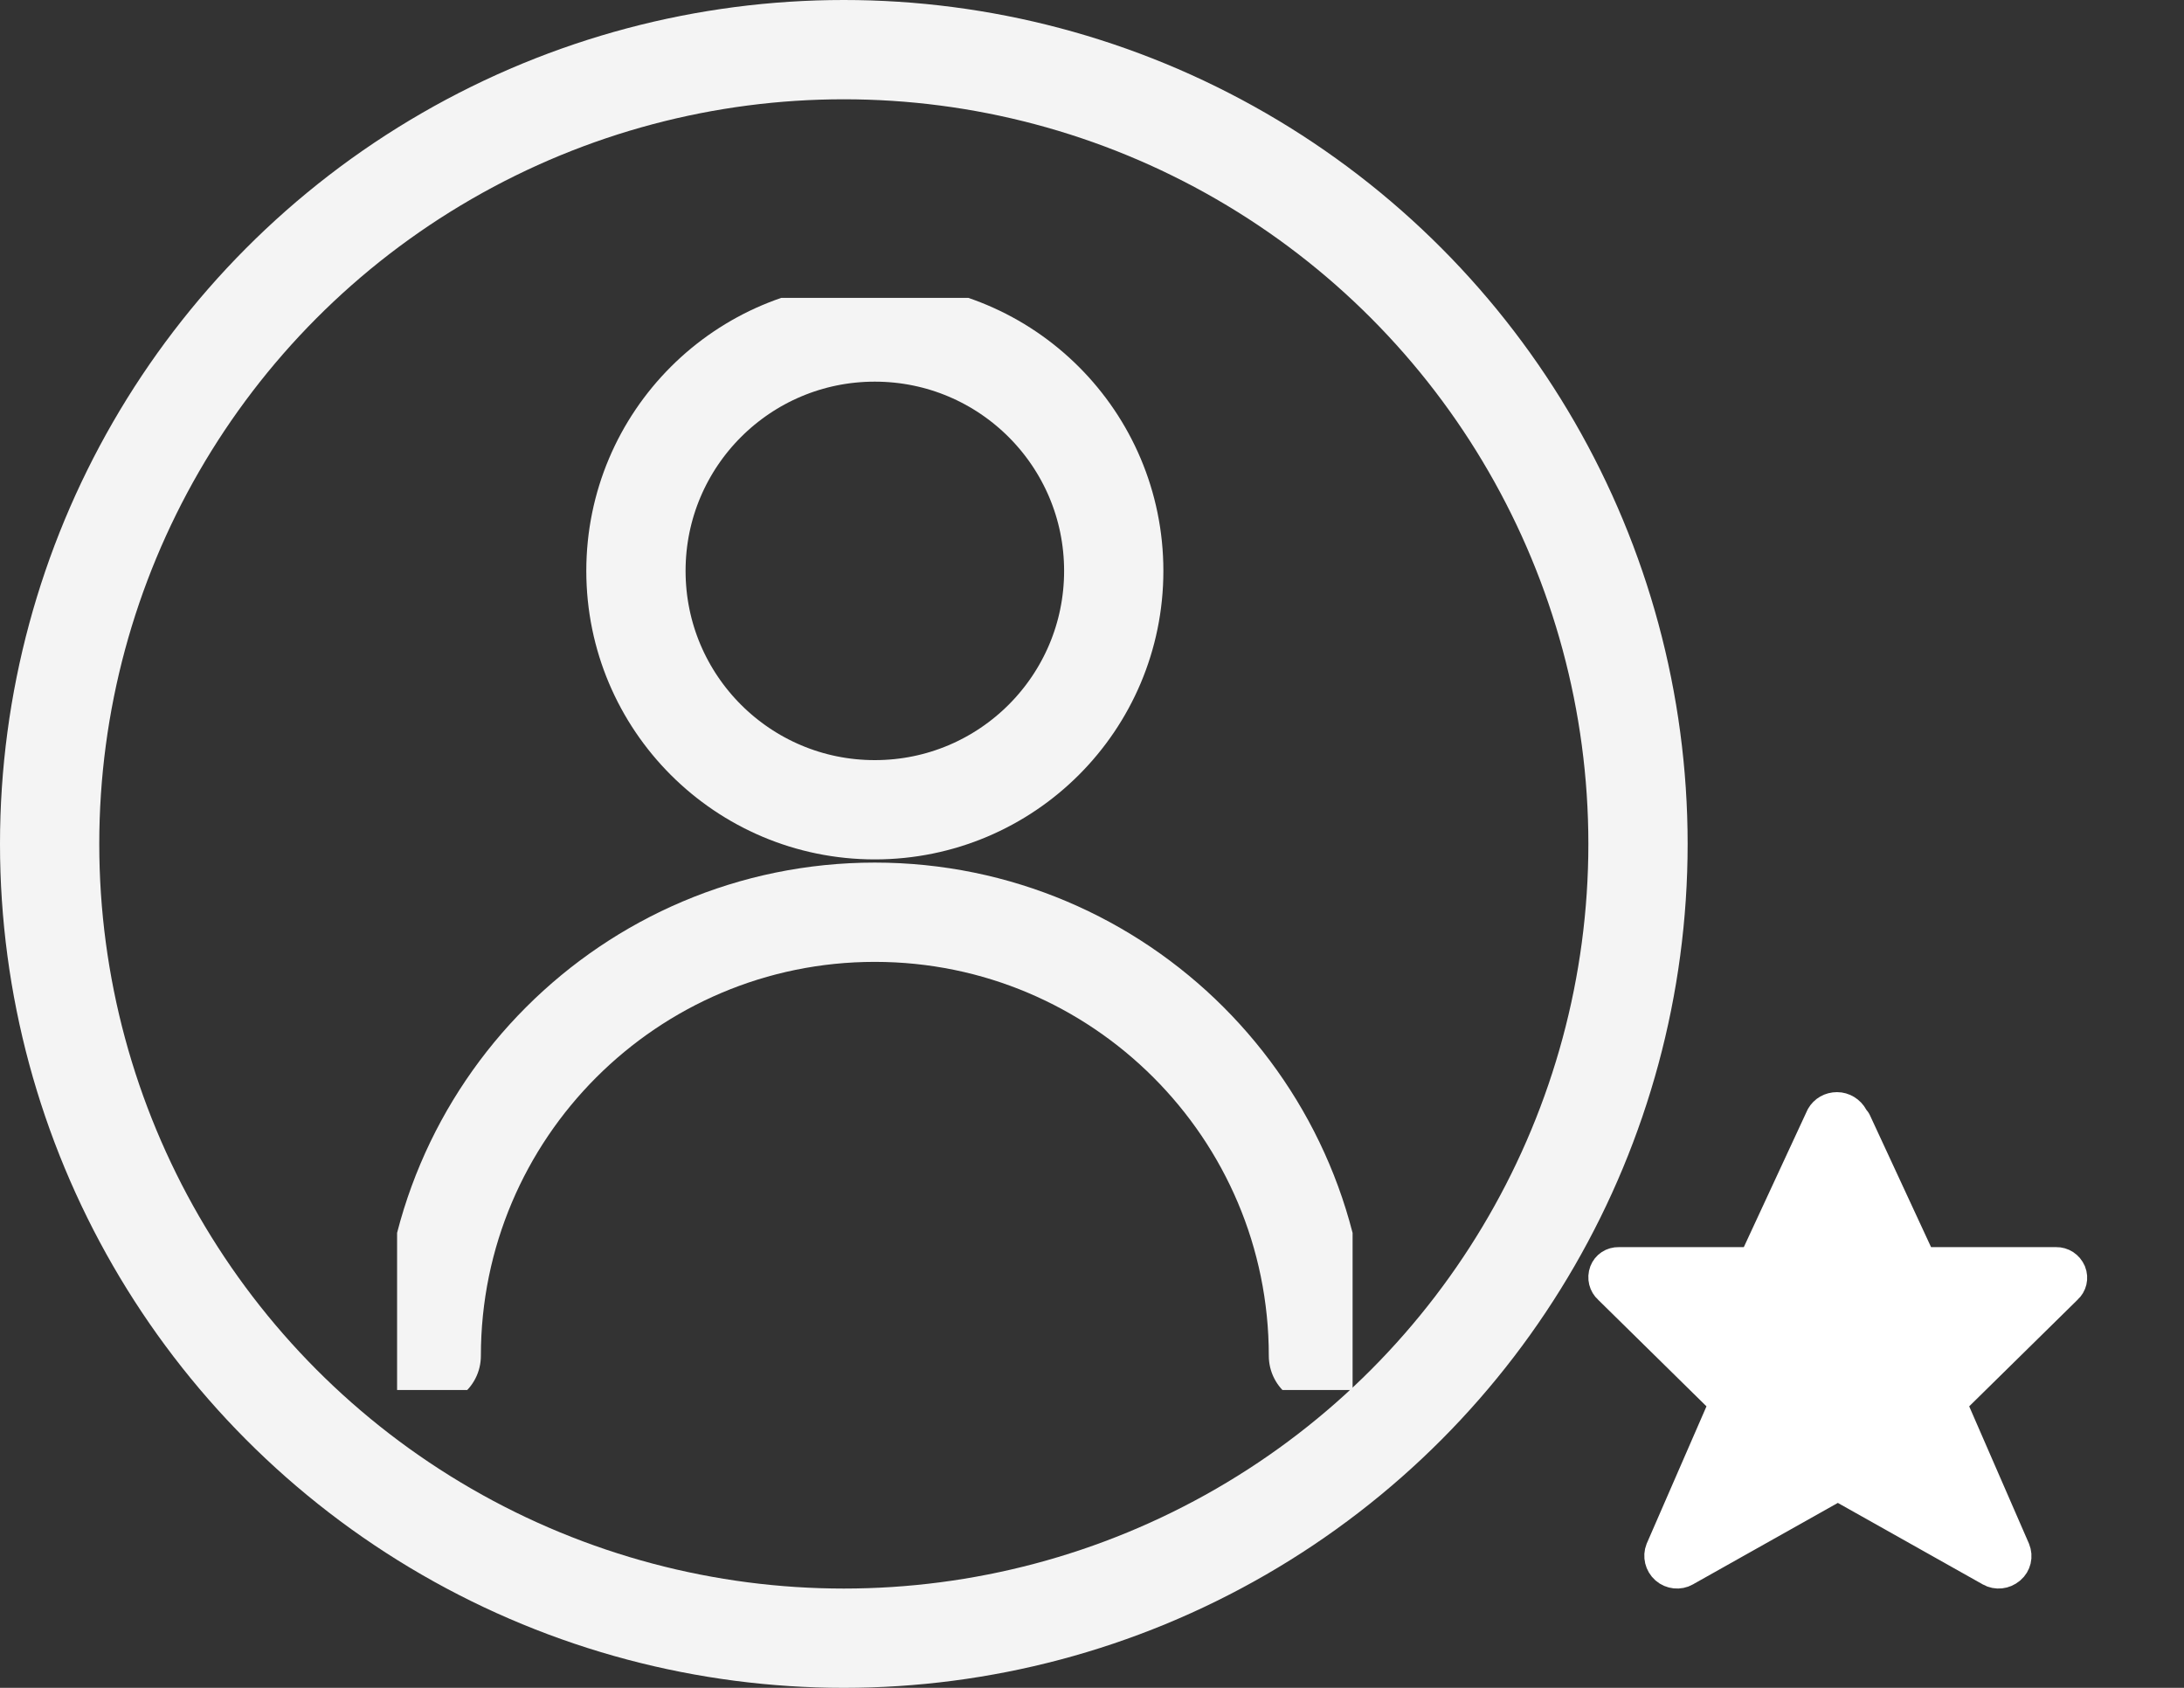
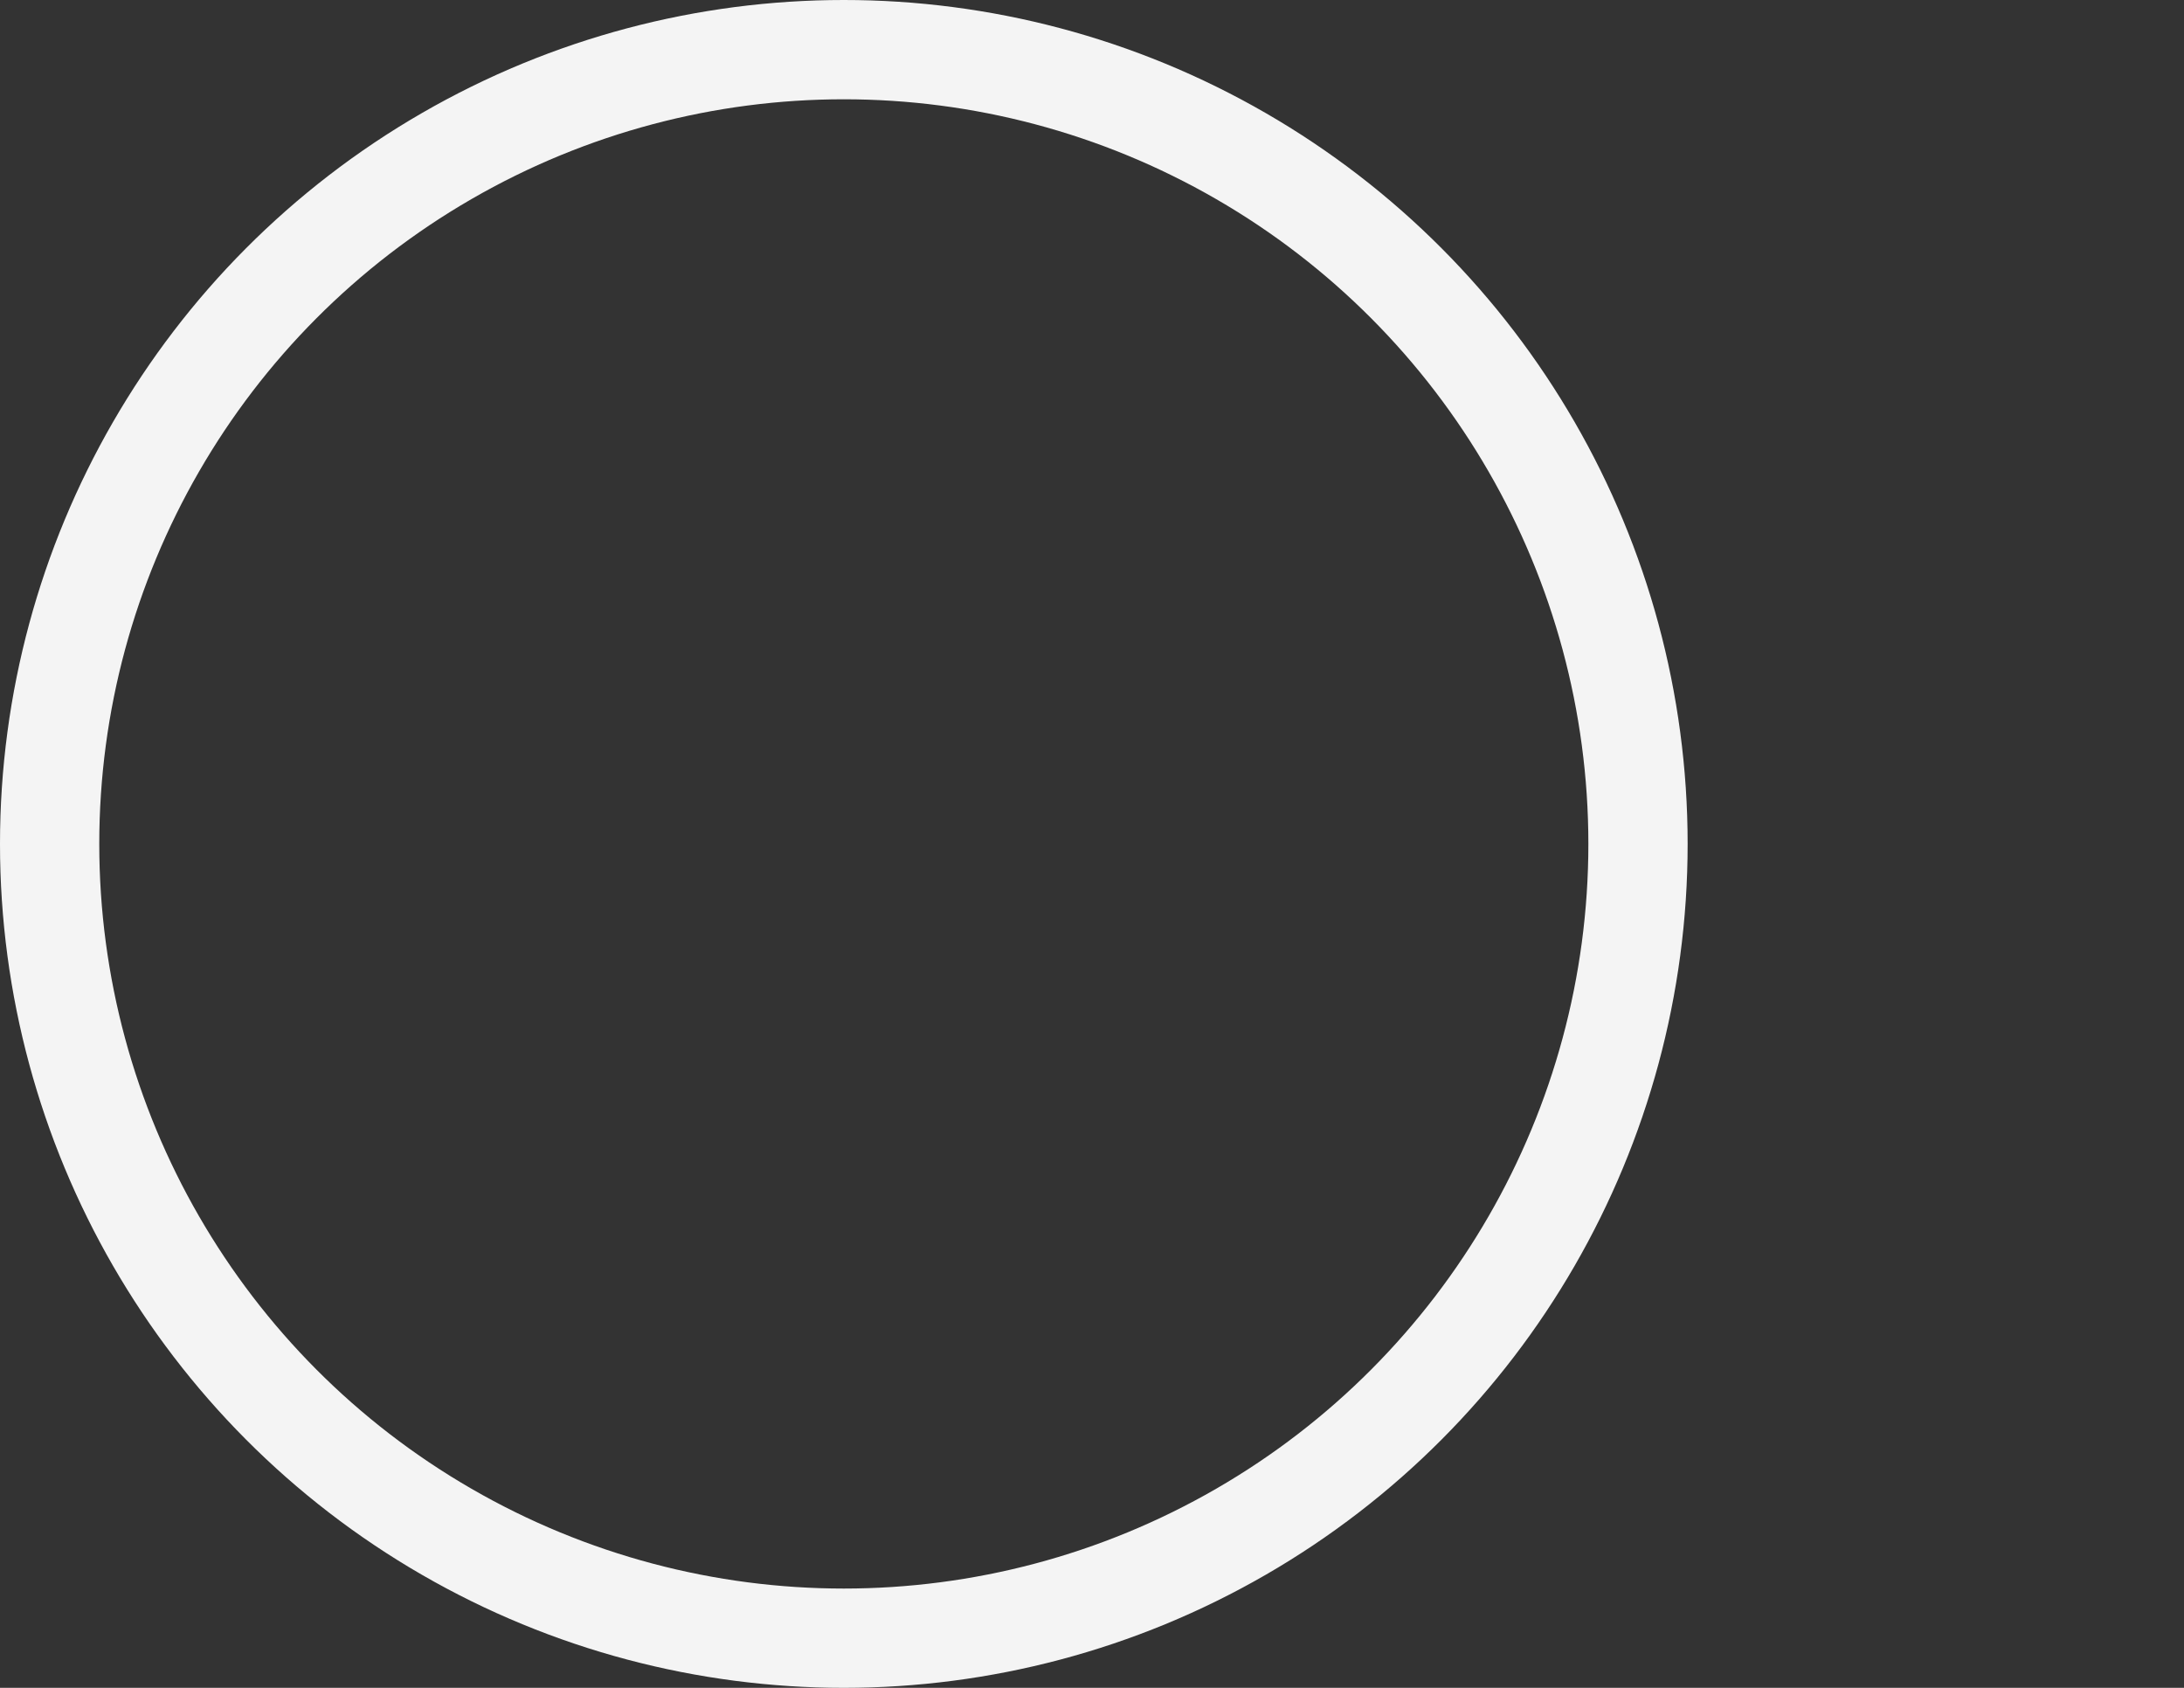
<svg xmlns="http://www.w3.org/2000/svg" width="22" height="17" viewBox="0 0 22 17" fill="none">
  <rect x="0" y="0" width="22" height="17" fill="#333333" stroke="none" />
  <g clip-path="url(#clip0_5849_91529)">
-     <path d="M8.812 8.156C10.142 8.156 11.219 7.079 11.219 5.75C11.219 4.421 10.142 3.344 8.812 3.344C7.483 3.344 6.406 4.421 6.406 5.75C6.406 7.079 7.483 8.156 8.812 8.156Z" stroke="#F4F4F4" stroke-linecap="round" stroke-linejoin="round" />
-     <path d="M4.344 13.656C4.344 11.19 6.347 9.188 8.812 9.188C11.278 9.188 13.281 11.19 13.281 13.656" stroke="#F4F4F4" stroke-linecap="round" stroke-linejoin="round" />
-   </g>
+     </g>
  <circle cx="8.5" cy="8.5" r="8" stroke="#F4F4F4" />
-   <path d="M18.654 11.315L19.271 12.646C19.304 12.716 19.375 12.761 19.452 12.761H20.705V12.762L20.712 12.761C20.757 12.76 20.798 12.786 20.817 12.83C20.834 12.872 20.822 12.918 20.791 12.945L20.791 12.945L20.782 12.954L19.696 14.022C19.637 14.08 19.62 14.169 19.653 14.245L20.254 15.625C20.275 15.676 20.261 15.732 20.221 15.766L20.221 15.766L20.218 15.768C20.177 15.804 20.116 15.81 20.071 15.784L20.071 15.784L20.068 15.782L18.611 14.963C18.55 14.929 18.476 14.929 18.415 14.963L16.958 15.782L16.958 15.782L16.955 15.784C16.91 15.81 16.849 15.804 16.808 15.768C16.766 15.731 16.753 15.672 16.772 15.625L17.373 14.245C17.406 14.169 17.389 14.08 17.33 14.022L16.244 12.954L16.244 12.953L16.235 12.945C16.204 12.918 16.19 12.87 16.207 12.825C16.222 12.786 16.259 12.76 16.306 12.761L16.306 12.761H16.313H17.565C17.643 12.761 17.714 12.716 17.747 12.646L18.387 11.266C18.41 11.226 18.453 11.2 18.505 11.2C18.553 11.2 18.6 11.228 18.625 11.274C18.633 11.289 18.643 11.303 18.654 11.315Z" fill="white" stroke="white" stroke-width="0.4" stroke-linecap="round" stroke-linejoin="round" />
  <defs>
    <clipPath id="clip0_5849_91529">
-       <rect width="9.625" height="11" fill="white" transform="translate(4 3)" />
-     </clipPath>
+       </clipPath>
  </defs>
</svg>